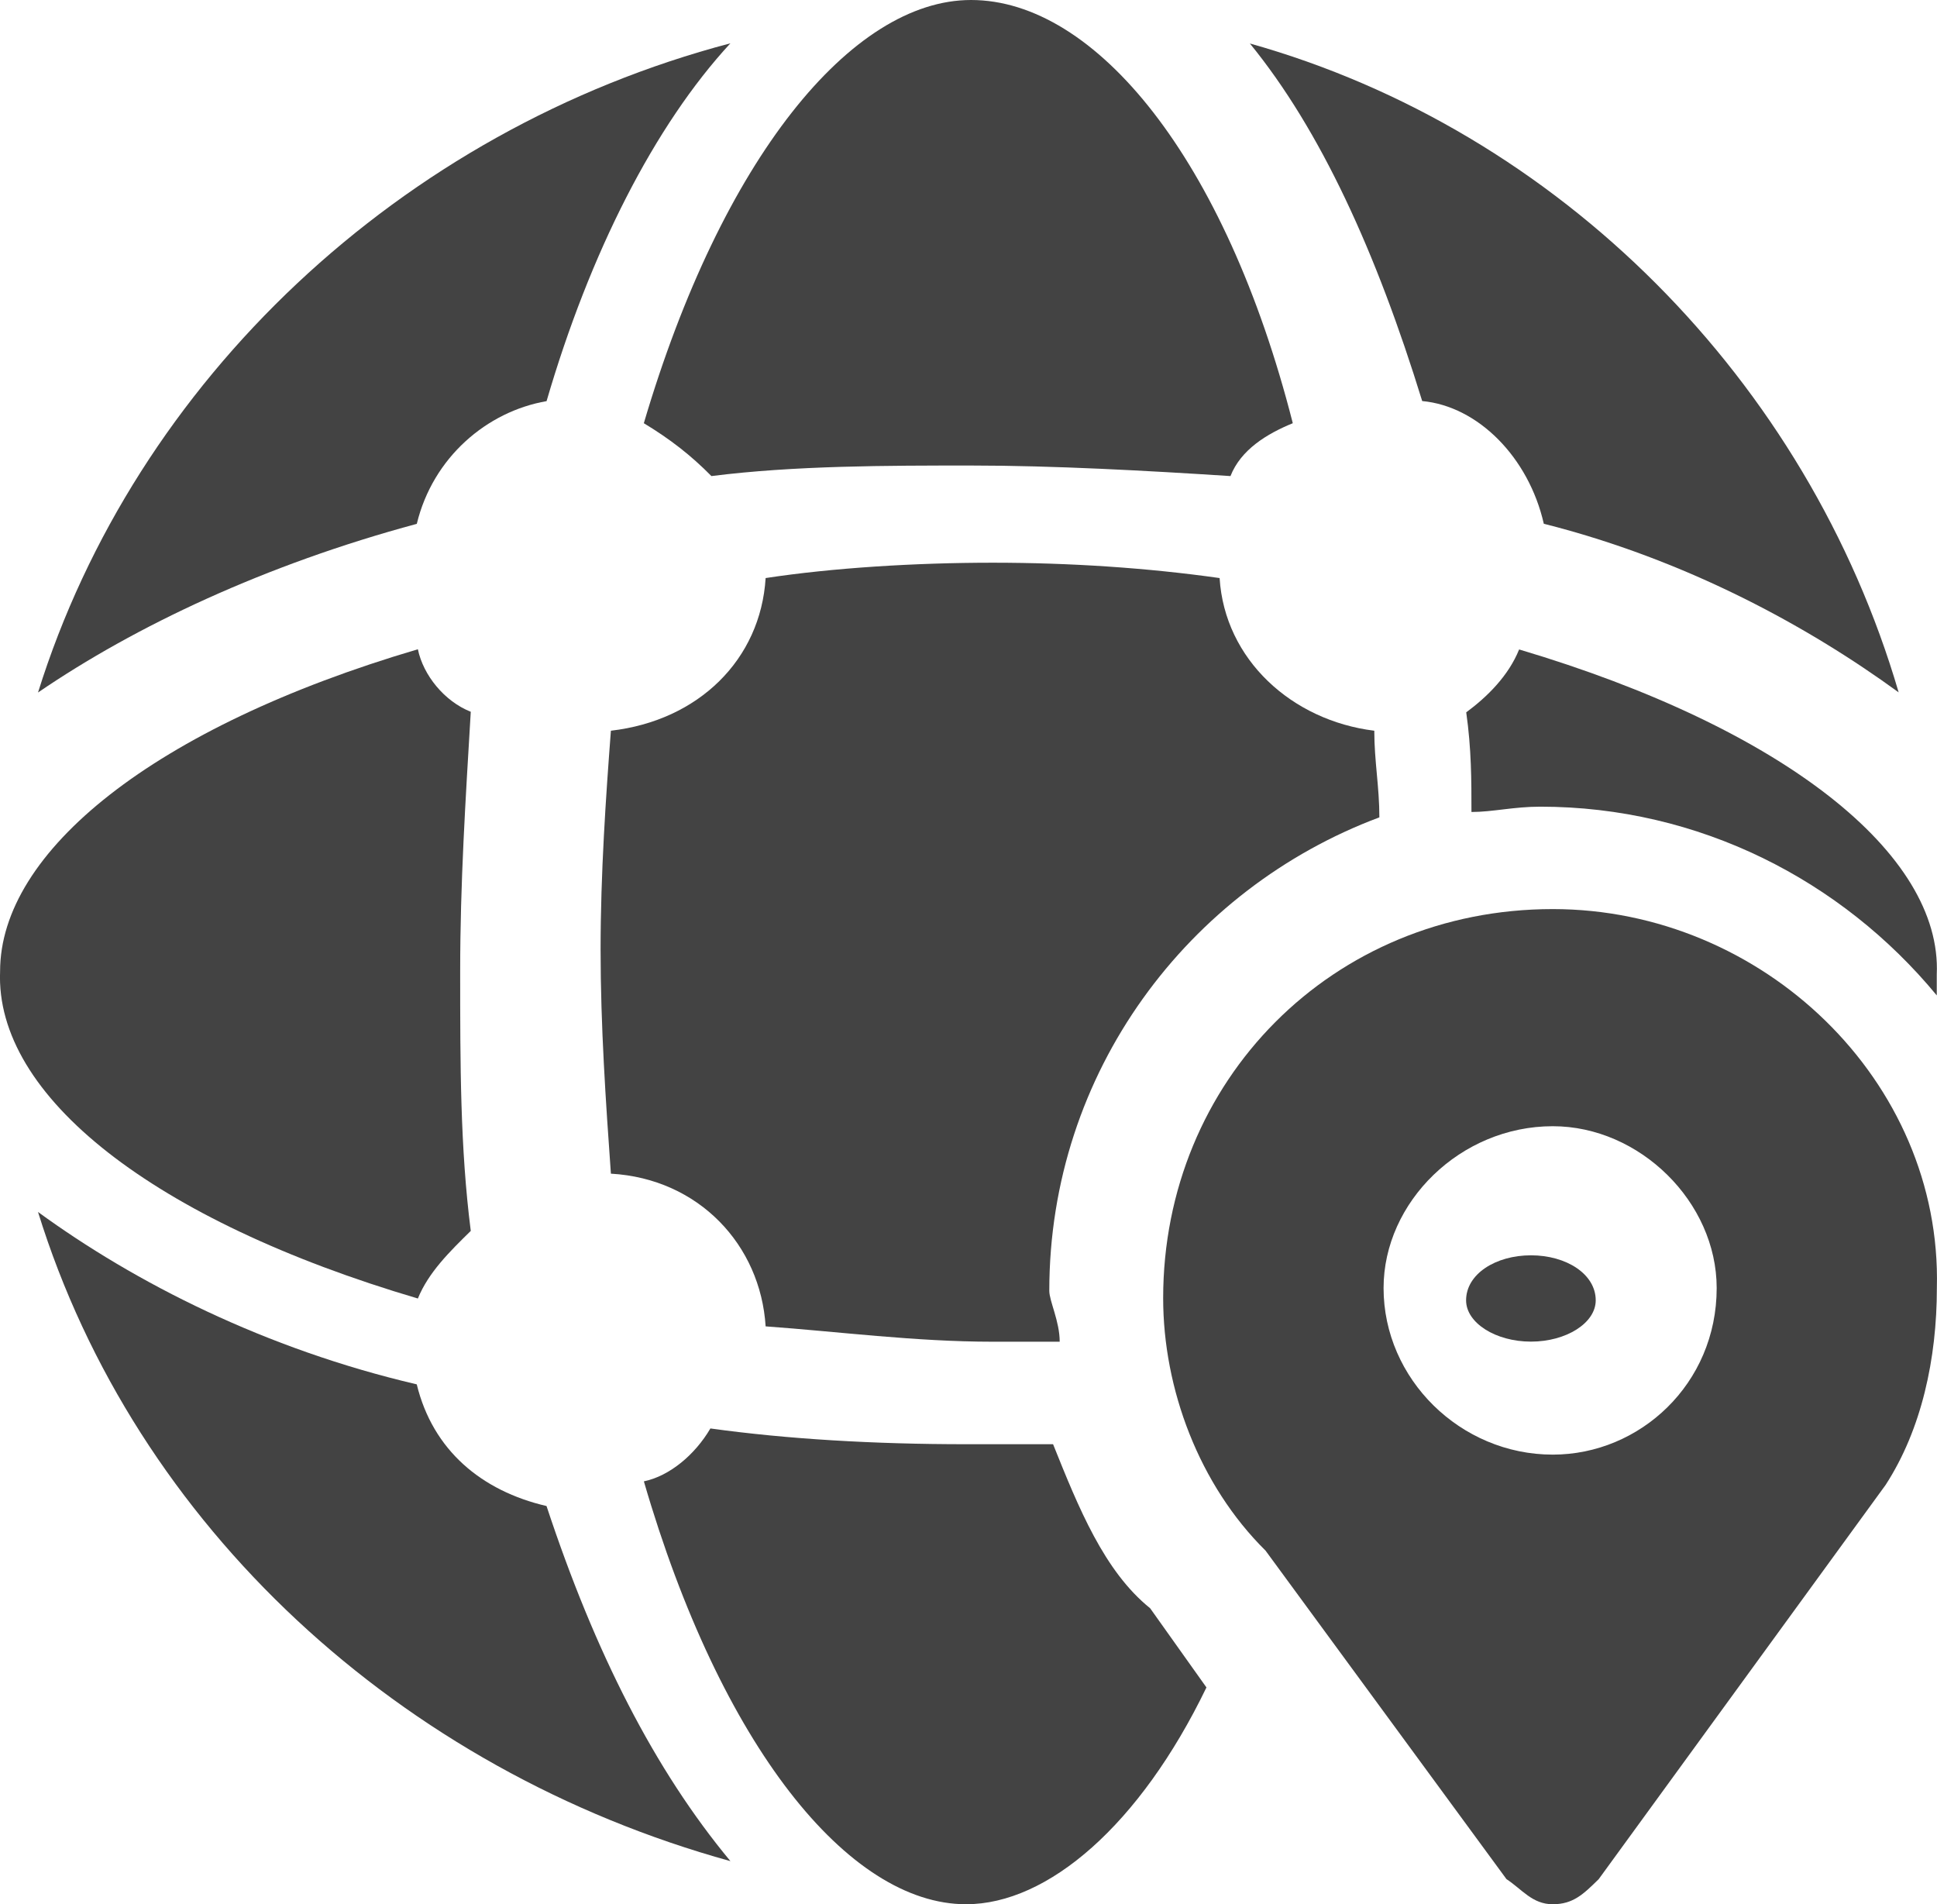
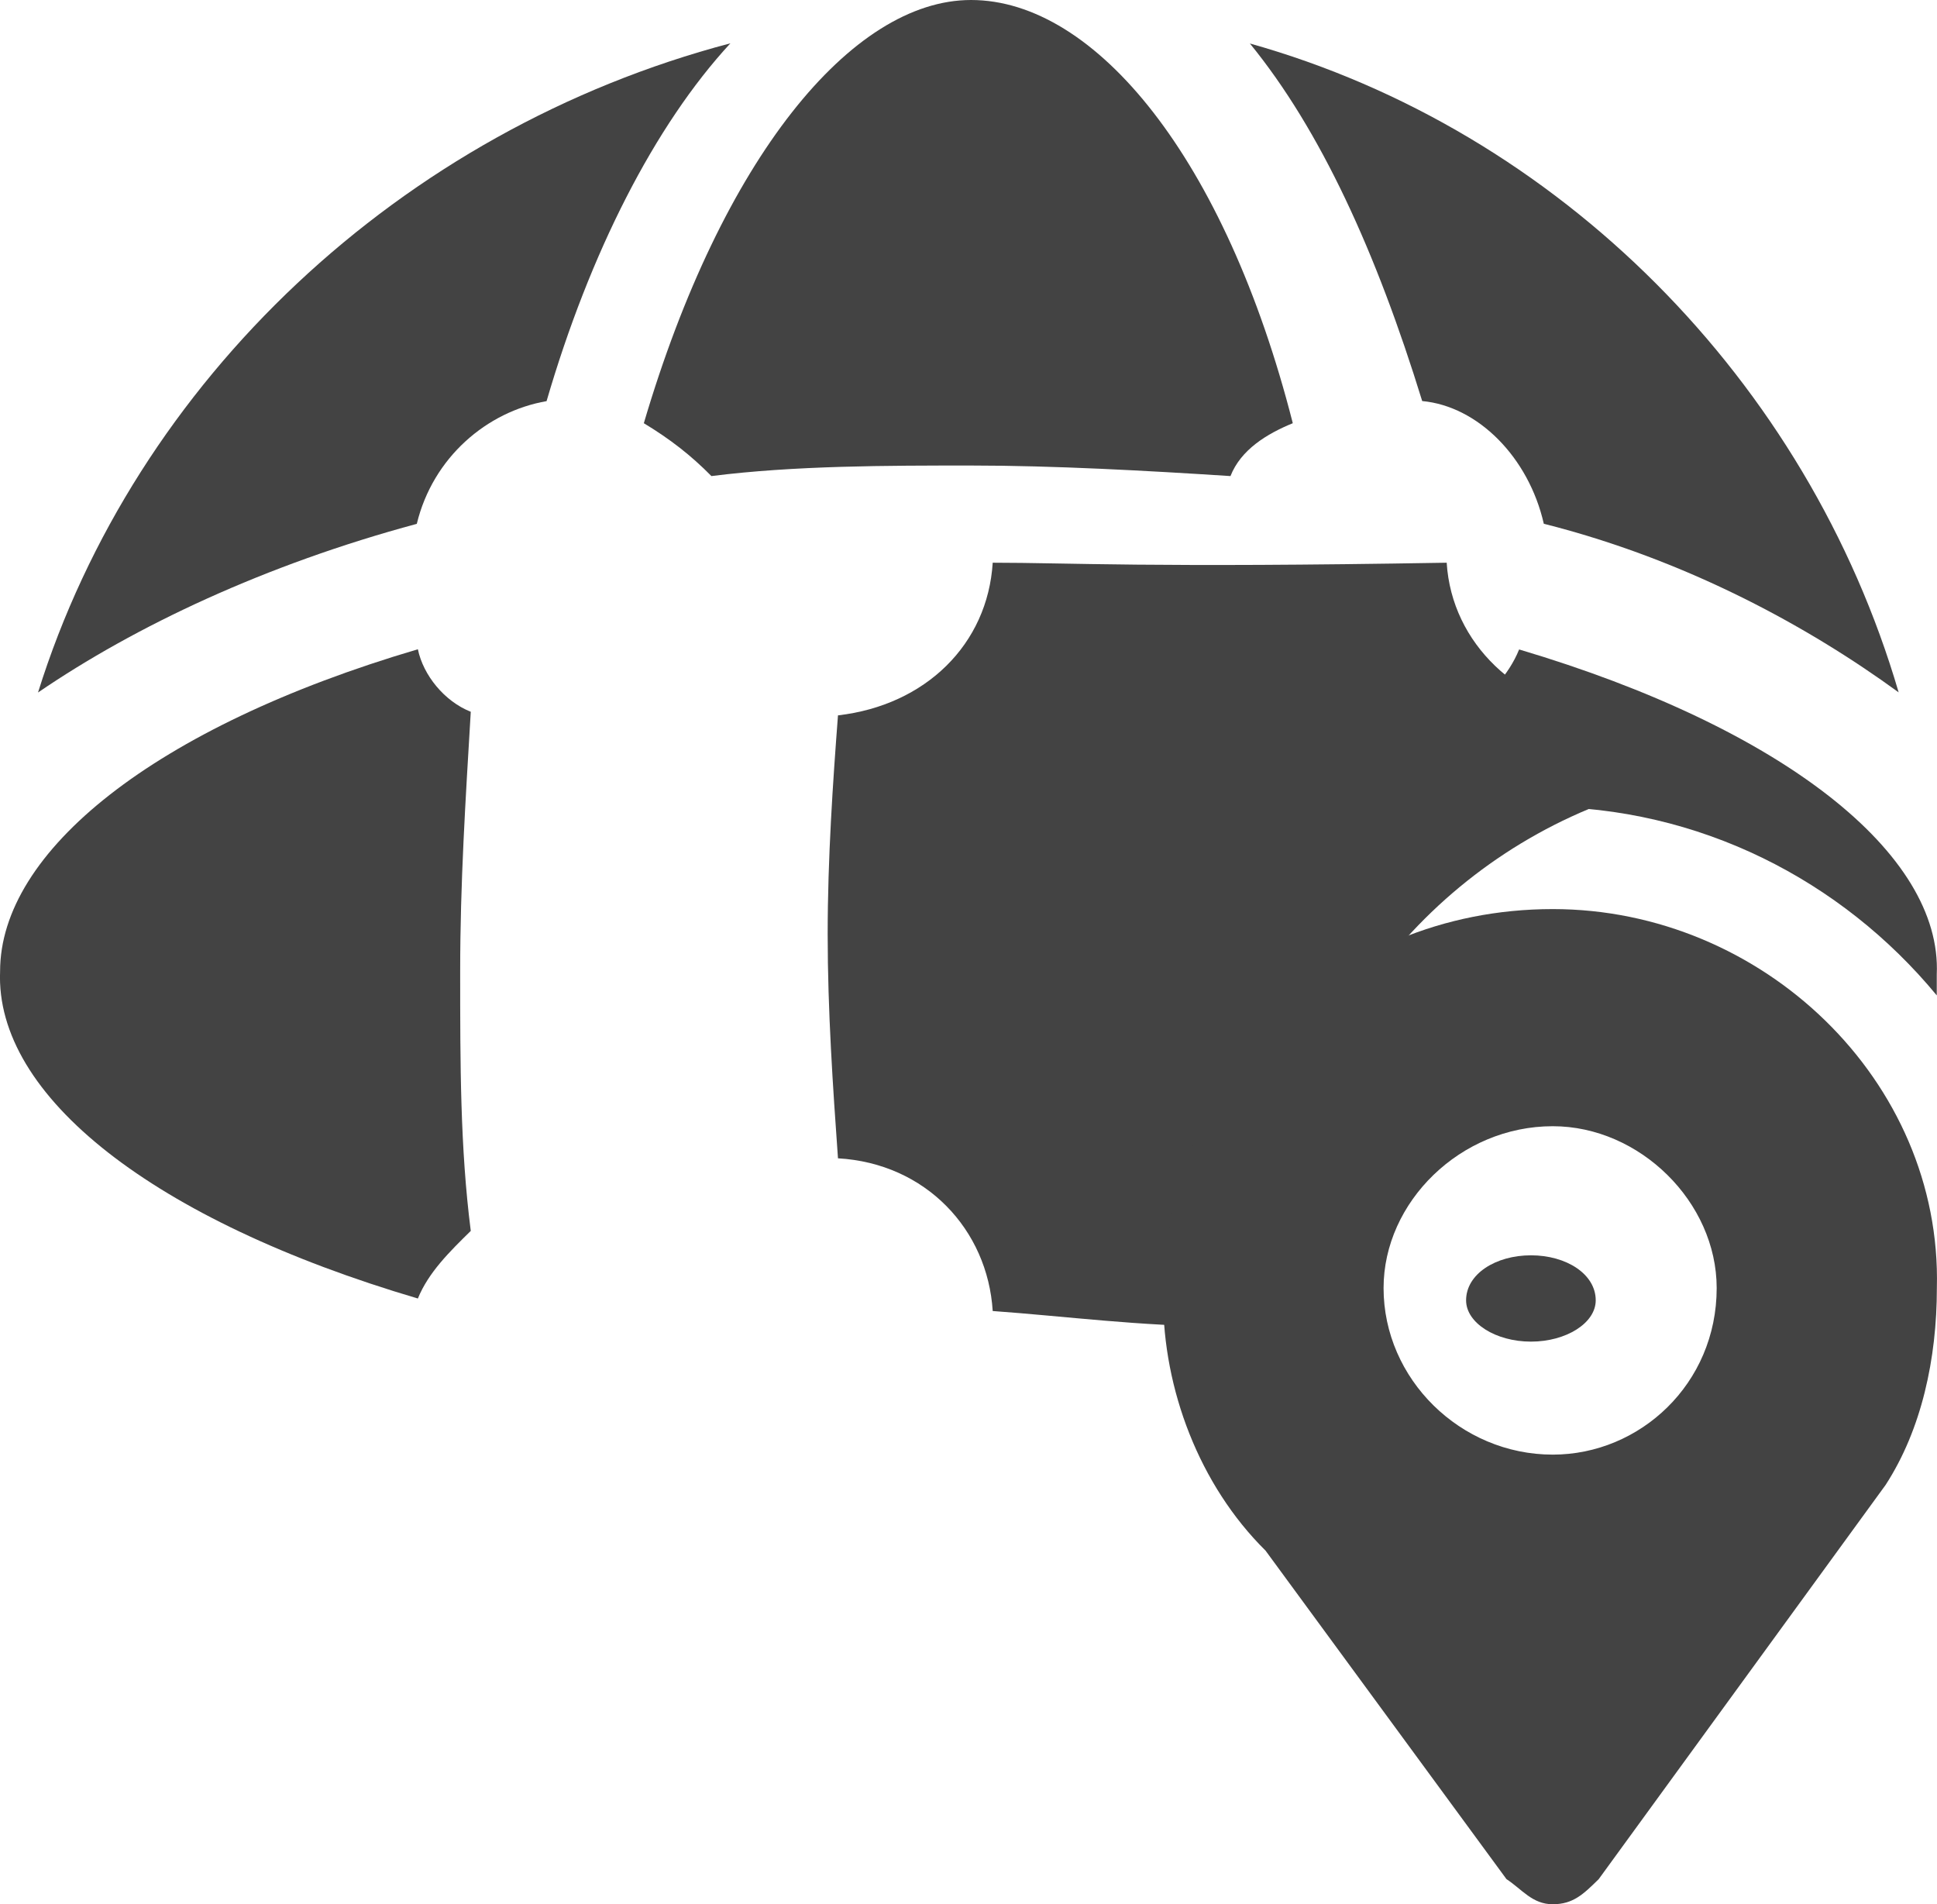
<svg xmlns="http://www.w3.org/2000/svg" version="1.1" id="Layer_1" x="0px" y="0px" width="41.524px" height="40.815px" viewBox="0 0 41.524 40.815" enable-background="new 0 0 41.524 40.815" xml:space="preserve">
  <g>
    <path fill-rule="evenodd" clip-rule="evenodd" fill="#434343" d="M20.816,0c-2.562,0-5.342,3.404-7.014,9.071   c0.558,0.338,1.003,0.681,1.449,1.133c1.781-0.226,3.783-0.226,5.565-0.226c1.779,0,3.783,0.111,5.562,0.226   c0.223-0.567,0.781-0.906,1.336-1.133C26.27,3.404,23.486,0,20.816,0z" />
    <path fill-rule="evenodd" clip-rule="evenodd" fill="#434343" d="M8.958,13.916c-5.667,1.671-8.956,4.341-8.956,6.902   c-0.111,2.672,3.289,5.342,8.956,7.014c0.227-0.559,0.68-1.004,1.134-1.449c-0.227-1.781-0.227-3.561-0.227-5.564   c0-1.893,0.115-3.674,0.227-5.563C9.527,15.032,9.074,14.474,8.958,13.916z" />
    <path fill-rule="evenodd" clip-rule="evenodd" fill="#434343" d="M32.566,13.92c-0.227,0.563-0.68,1.013-1.134,1.348   c0.112,0.787,0.112,1.463,0.112,2.136c0.453,0,0.906-0.114,1.475-0.114c3.4,0,6.459,1.573,8.5,4.045v-0.449   C41.635,18.302,38.233,15.605,32.566,13.92z" />
-     <path fill-rule="evenodd" clip-rule="evenodd" fill="#434343" d="M15.229,30.617c-0.33,0.564-0.876,1.02-1.426,1.134   c1.646,5.665,4.384,9.064,6.907,9.064c1.753,0,3.727-1.697,5.153-4.647l-1.207-1.697c-0.986-0.795-1.535-2.155-2.081-3.516H20.71   C18.737,30.955,16.872,30.845,15.229,30.617z" />
-     <path fill-rule="evenodd" clip-rule="evenodd" fill="#434343" d="M21.281,12.061c-1.661,0-3.43,0.11-4.868,0.329   c-0.108,1.746-1.436,3.055-3.317,3.272c-0.108,1.421-0.221,3.055-0.221,4.694c0,1.634,0.112,3.272,0.221,4.8   c1.881,0.107,3.208,1.527,3.317,3.273c1.547,0.111,3.208,0.329,4.868,0.329h1.436c0-0.437-0.223-0.872-0.223-1.091   c0-4.693,2.987-8.621,7.076-10.148c0-0.656-0.109-1.203-0.109-1.857c-1.768-0.218-3.207-1.526-3.316-3.272   C24.598,12.171,22.938,12.061,21.281,12.061z" />
-     <path fill-rule="evenodd" clip-rule="evenodd" fill="#434343" d="M0.815,25.977L0.815,25.977   c2.087,6.738,7.77,11.958,14.843,13.914c-1.624-1.956-2.899-4.458-3.942-7.611c-1.391-0.324-2.437-1.193-2.782-2.608   C5.684,28.912,2.902,27.498,0.815,25.977z" />
+     <path fill-rule="evenodd" clip-rule="evenodd" fill="#434343" d="M21.281,12.061c-0.108,1.746-1.436,3.055-3.317,3.272c-0.108,1.421-0.221,3.055-0.221,4.694c0,1.634,0.112,3.272,0.221,4.8   c1.881,0.107,3.208,1.527,3.317,3.273c1.547,0.111,3.208,0.329,4.868,0.329h1.436c0-0.437-0.223-0.872-0.223-1.091   c0-4.693,2.987-8.621,7.076-10.148c0-0.656-0.109-1.203-0.109-1.857c-1.768-0.218-3.207-1.526-3.316-3.272   C24.598,12.171,22.938,12.061,21.281,12.061z" />
    <path fill-rule="evenodd" clip-rule="evenodd" fill="#434343" d="M26.794,0.932L26.794,0.932c1.521,1.862,2.716,4.49,3.694,7.664   c1.197,0.111,2.283,1.207,2.607,2.63c3.043,0.768,5.65,2.188,7.607,3.614C38.746,8.158,33.424,2.794,26.794,0.932z" />
    <path fill-rule="evenodd" clip-rule="evenodd" fill="#434343" d="M15.658,0.928L15.658,0.928C8.584,2.791,2.902,8.16,0.815,14.843   c2.087-1.425,4.869-2.739,8.12-3.615c0.345-1.426,1.505-2.409,2.782-2.63C12.644,5.42,14.035,2.684,15.658,0.928z" />
    <path fill-rule="evenodd" clip-rule="evenodd" fill="#434343" d="M33.287,19.485c-4.725,0-8.352,3.681-8.352,8.339   c0,1.947,0.771,4.004,2.195,5.412l5.165,7.041c0.331,0.216,0.552,0.538,0.991,0.538s0.658-0.216,0.986-0.538l6.15-8.449   c0.771-1.189,1.099-2.705,1.099-4.221C41.635,23.166,37.787,19.485,33.287,19.485z M33.287,24.139c1.865,0,3.514,1.626,3.514,3.469   c0,2.055-1.648,3.57-3.514,3.57c-1.98,0-3.627-1.621-3.627-3.57C29.66,25.765,31.307,24.139,33.287,24.139z" />
    <path fill-rule="evenodd" clip-rule="evenodd" fill="#434343" d="M32.82,26.906c-0.758,0-1.391,0.401-1.391,0.965   c0,0.484,0.633,0.885,1.391,0.885s1.388-0.4,1.388-0.885C34.208,27.308,33.578,26.906,32.82,26.906z" />
  </g>
</svg>